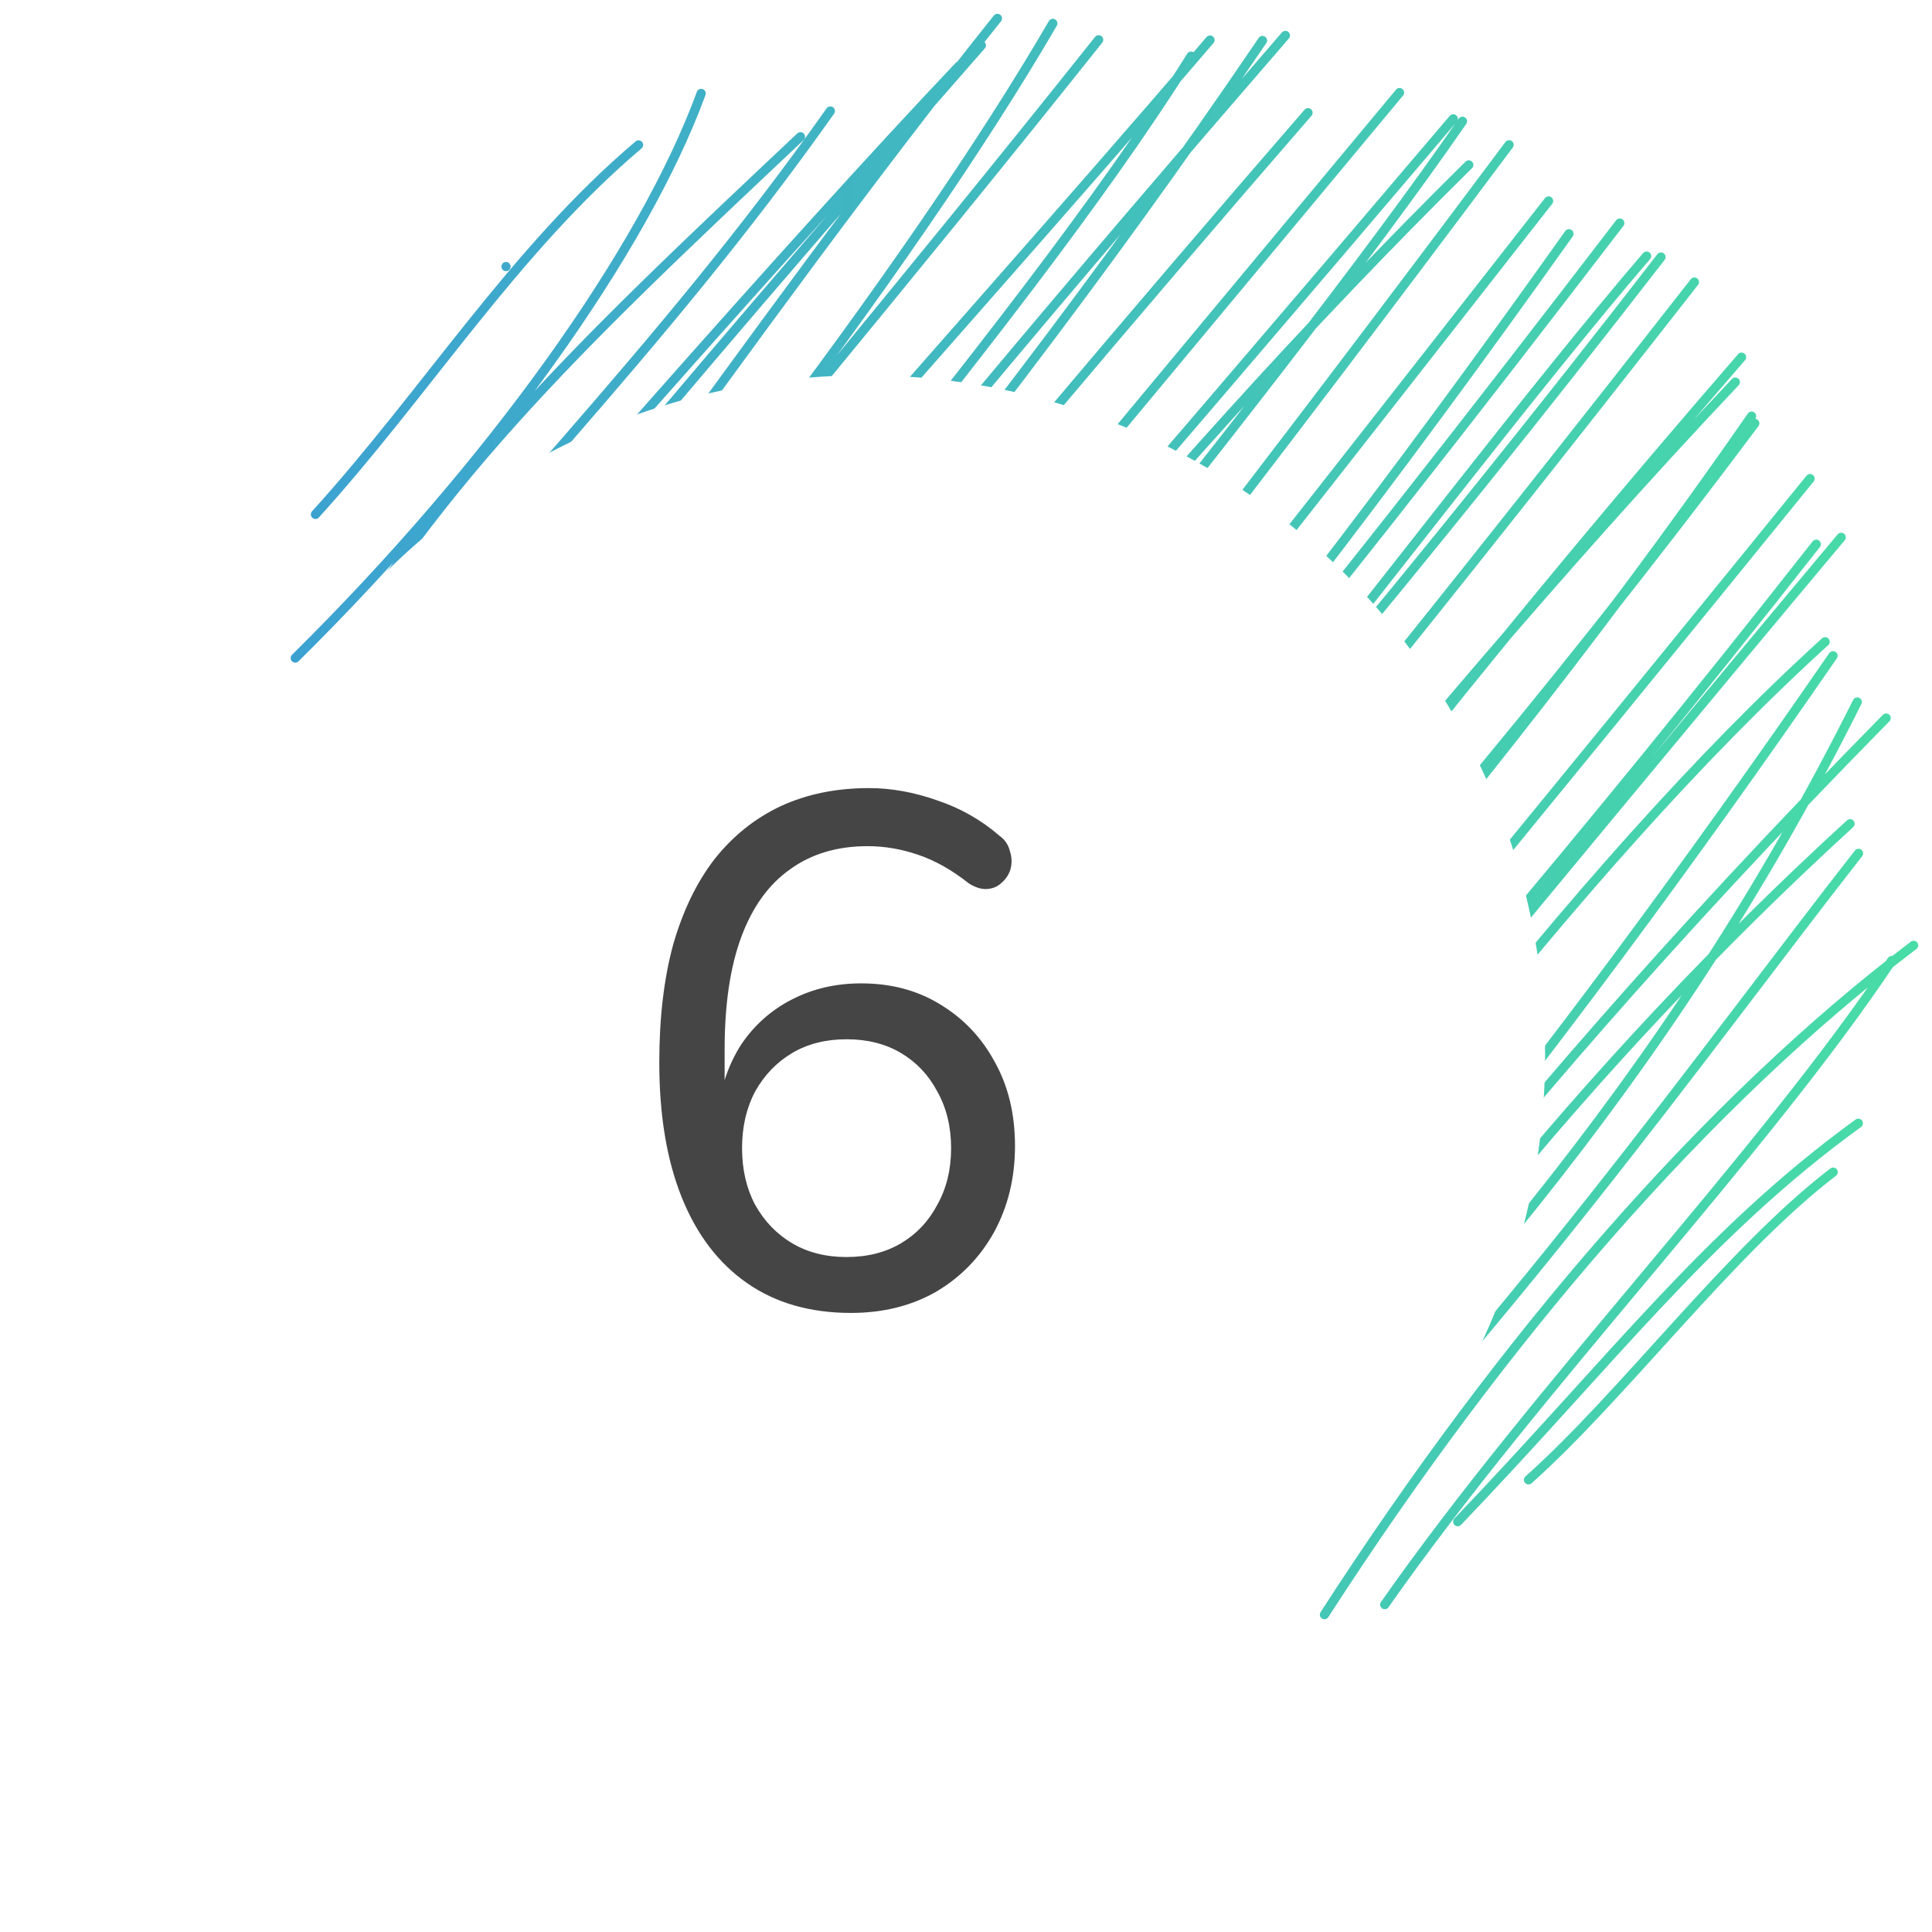
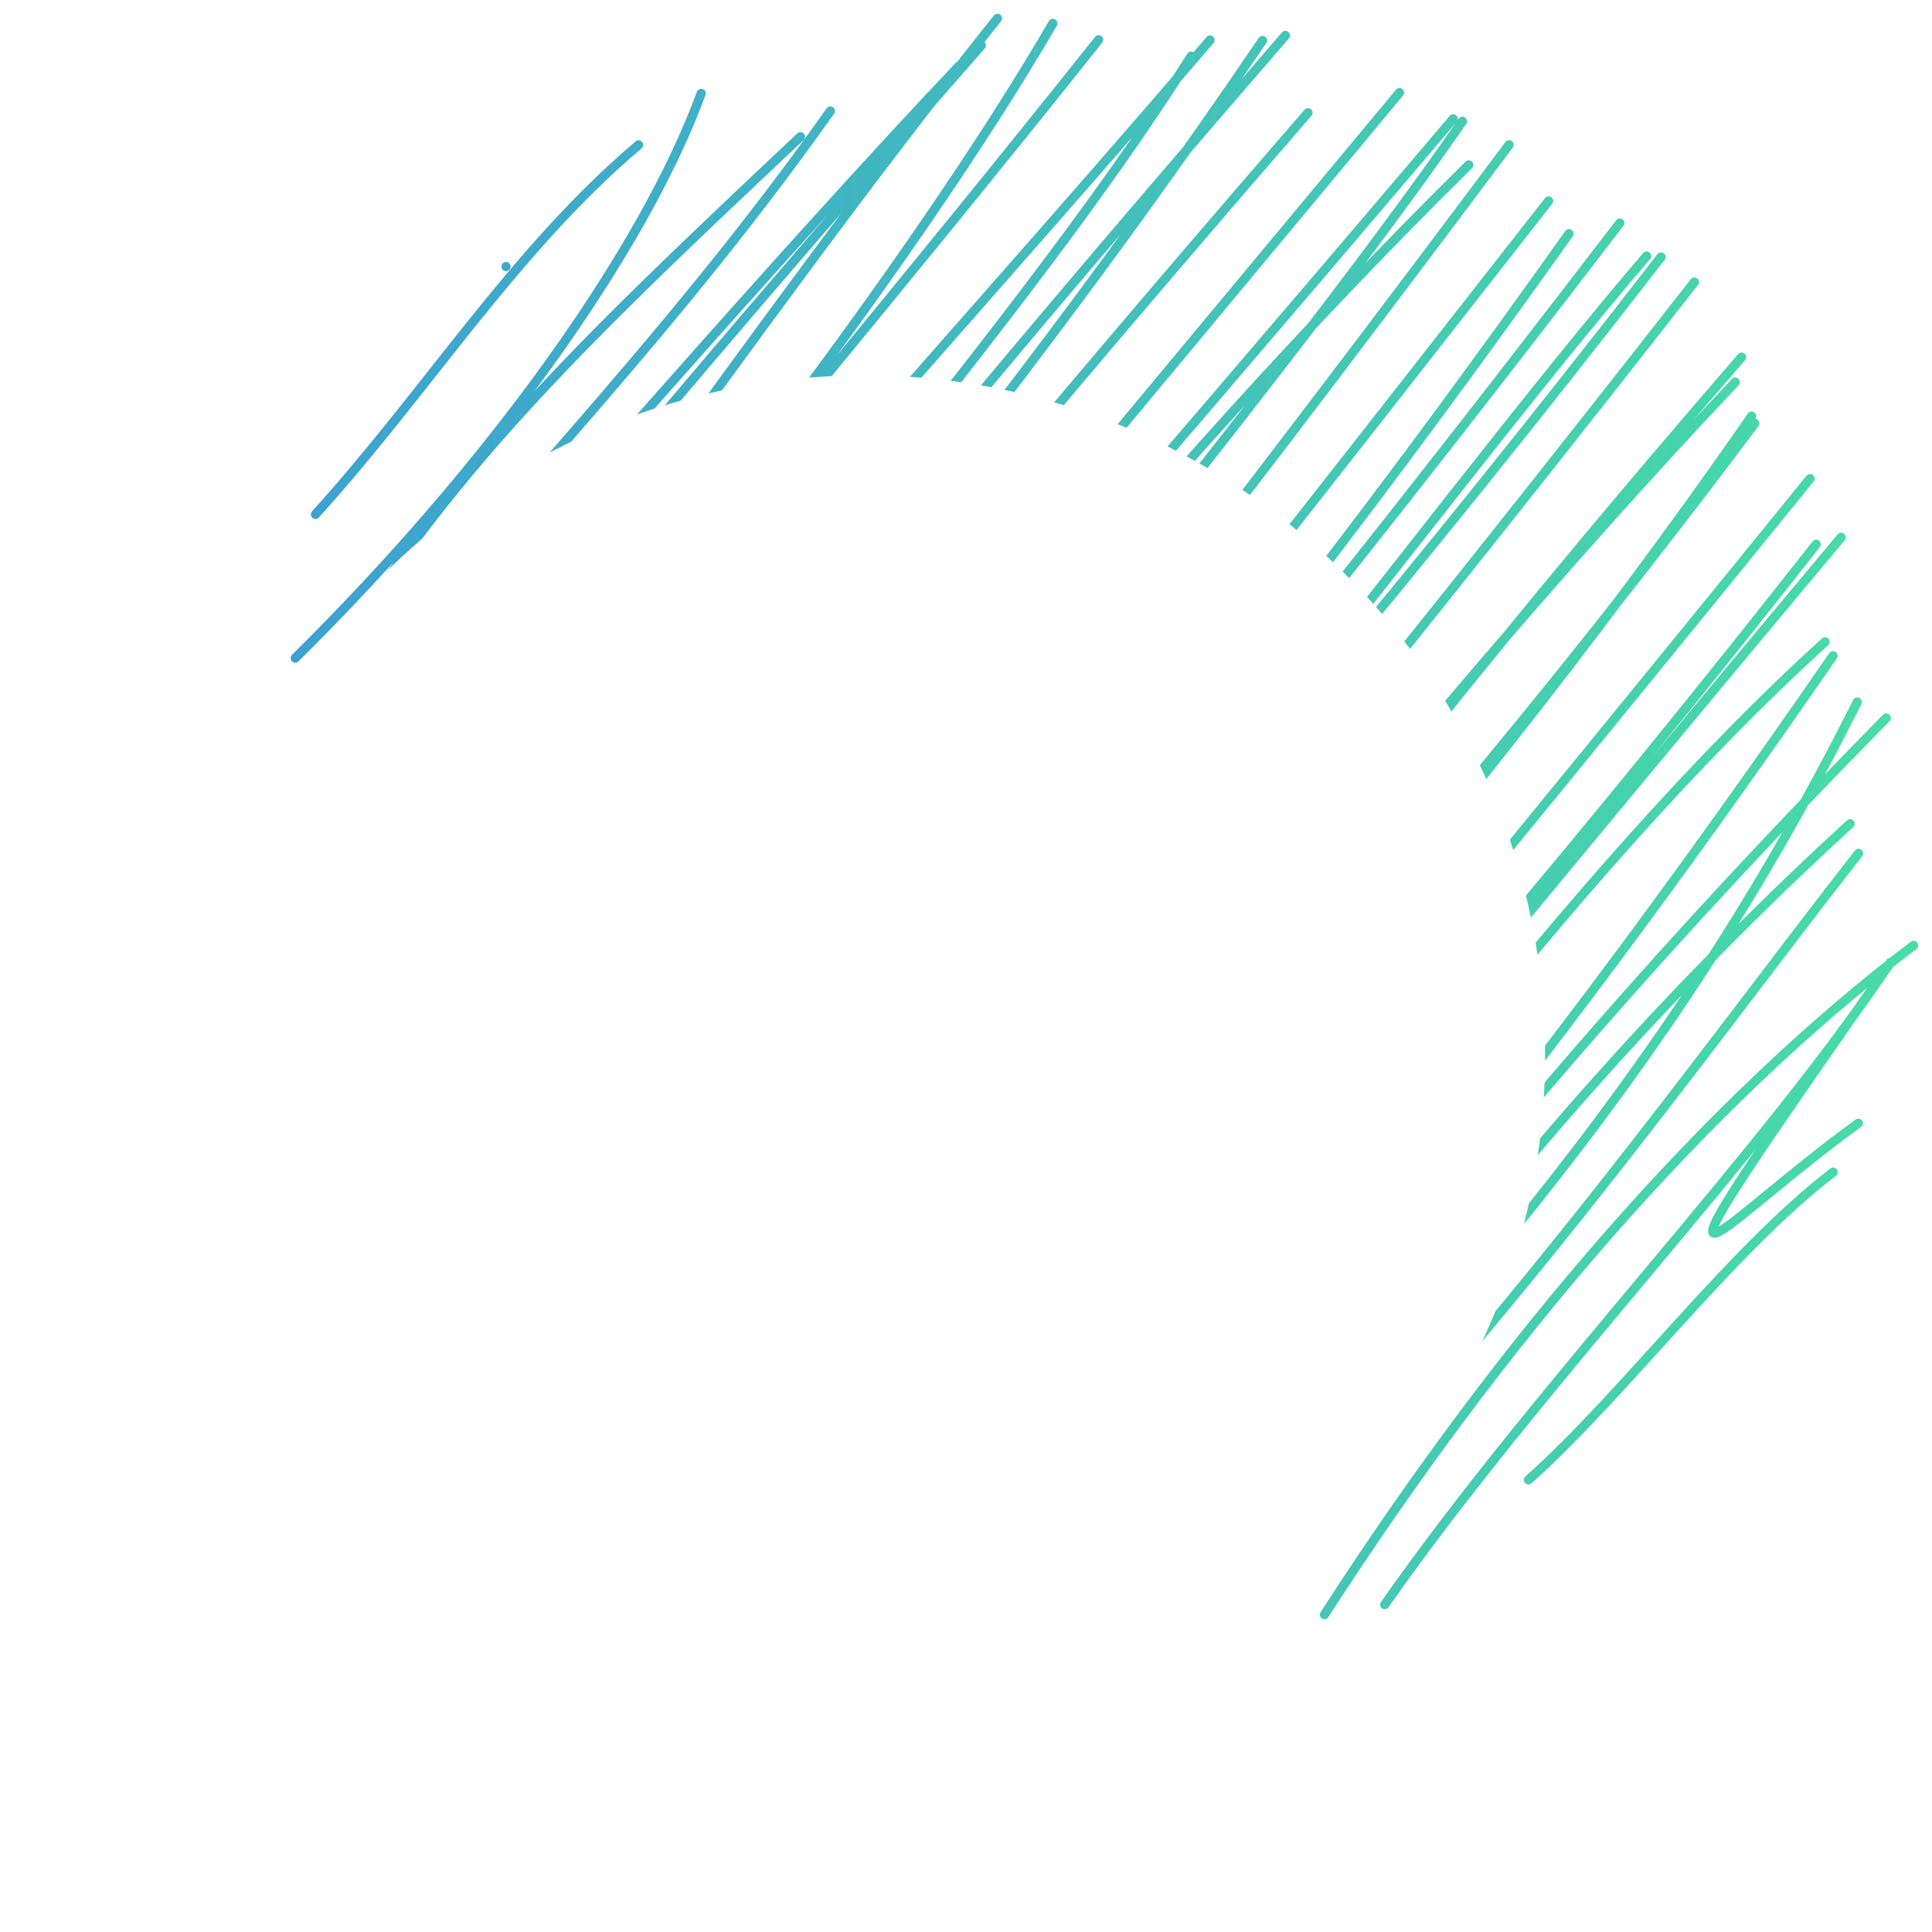
<svg xmlns="http://www.w3.org/2000/svg" width="105" height="105" viewBox="0 0 105 105" fill="none">
-   <ellipse cx="58.356" cy="45.274" rx="43.457" ry="43.756" fill="white" />
-   <path d="M17.144 27.956C23.134 21.361 27.925 13.615 34.704 7.876M16.047 35.763C26.703 25.235 34.978 13.614 38.107 5.079M16.299 39.039C23.352 26.442 31.127 19.088 43.503 7.431M16.178 41.202C26.006 28.652 35.764 19.272 45.127 6.034M14 46.524C29.846 28.248 43.099 13.109 52.116 3.592M15.571 47.647C25.239 35.315 35.437 22.886 53.334 2.465M16.984 50.354C28.309 36.867 40.075 18.701 54.207 1M17.63 53.155C34.414 34.399 49.662 14.274 57.219 1.272M17.879 57.616C25.371 42.481 36.961 30.718 59.709 2.163M19.076 58.272C31.889 39.768 49.079 21.671 65.761 2.177M20.108 61.953C35.345 40.042 54.906 18.782 64.734 3.051M20.739 64.021C33.499 45.321 45.377 30.207 69.858 1.927M20.769 65.998C34.828 44.8 50.674 28.656 68.614 2.201M19.663 66.793C37.209 46.676 50.954 29.326 71.089 6.126M23.227 68.031C33.417 56.351 42.889 44.889 76.061 5.033M24.613 69.695C41.734 49.93 62.997 25.287 78.981 6.458M26.84 72.167C45.634 47.018 62.451 26.106 79.825 8.962M25.386 75.668C46.062 49.185 69.425 21.164 79.482 6.591M28.948 73.698C41.289 60.306 54.564 44.585 82.016 7.868M30.308 76.631C50.346 54.504 67.054 32.737 84.162 10.923M30.148 76.504C48.846 60.193 66.041 39.784 85.269 12.704M32.297 78.127C54.064 55.836 72.488 32.396 88.032 12.123M34.511 79.541C57.297 56.37 77.342 28.079 89.488 13.918M33.956 81.812C46.542 64.85 62.922 49.325 90.272 13.969M37.187 81.83C51.553 65.366 64.805 50.22 92.087 15.329M40.691 84.022C57.123 65.276 75.319 40.853 94.31 20.766M40.944 87.576C56.699 67.994 69.061 48.932 94.651 19.411M43.617 85.705C54.645 69.54 71.597 54.767 95.369 23.007M44.12 88.017C60.104 65.25 77.684 47.901 95.197 22.616M47.733 87.501C65.454 66.397 85.794 41.516 98.372 26.013M50.111 86.892C58.53 75.811 72.189 63.356 98.708 29.578M50.758 88.547C66.083 70.321 84.664 47.58 100.064 29.202M54.845 89.478C71.204 66.767 85.425 47.385 99.191 34.878M56.028 90.688C70.635 74.334 83.317 59.281 99.621 35.639M57.955 91C70.367 77.264 78.19 63.745 102.509 39.024M62.103 88.847C77.395 73.28 90.515 59.005 100.937 38.151M63.999 89.103C74.527 72.673 86.085 57.997 100.546 44.77M67.065 87.458C81.904 72.33 92.688 57.005 101.008 46.378M71.98 87.753C81.731 72.643 92.753 59.91 104 51.378M75.258 87.207C83.632 75.249 95.684 62.88 102.812 52.205M79.225 82.699C87.619 73.935 92.777 67.004 100.995 61.047M83.072 80.425C88.21 75.852 94.068 67.948 99.628 63.704M27.5 14.488V14.488Z" stroke="url(#paint0_linear_909_4385)" stroke-width="0.5" stroke-linecap="round" />
+   <path d="M17.144 27.956C23.134 21.361 27.925 13.615 34.704 7.876M16.047 35.763C26.703 25.235 34.978 13.614 38.107 5.079M16.299 39.039C23.352 26.442 31.127 19.088 43.503 7.431M16.178 41.202C26.006 28.652 35.764 19.272 45.127 6.034M14 46.524C29.846 28.248 43.099 13.109 52.116 3.592M15.571 47.647C25.239 35.315 35.437 22.886 53.334 2.465M16.984 50.354C28.309 36.867 40.075 18.701 54.207 1M17.63 53.155C34.414 34.399 49.662 14.274 57.219 1.272M17.879 57.616C25.371 42.481 36.961 30.718 59.709 2.163M19.076 58.272C31.889 39.768 49.079 21.671 65.761 2.177M20.108 61.953C35.345 40.042 54.906 18.782 64.734 3.051M20.739 64.021C33.499 45.321 45.377 30.207 69.858 1.927M20.769 65.998C34.828 44.8 50.674 28.656 68.614 2.201M19.663 66.793C37.209 46.676 50.954 29.326 71.089 6.126M23.227 68.031C33.417 56.351 42.889 44.889 76.061 5.033M24.613 69.695C41.734 49.93 62.997 25.287 78.981 6.458M26.84 72.167C45.634 47.018 62.451 26.106 79.825 8.962M25.386 75.668C46.062 49.185 69.425 21.164 79.482 6.591M28.948 73.698C41.289 60.306 54.564 44.585 82.016 7.868M30.308 76.631C50.346 54.504 67.054 32.737 84.162 10.923M30.148 76.504C48.846 60.193 66.041 39.784 85.269 12.704M32.297 78.127C54.064 55.836 72.488 32.396 88.032 12.123M34.511 79.541C57.297 56.37 77.342 28.079 89.488 13.918M33.956 81.812C46.542 64.85 62.922 49.325 90.272 13.969M37.187 81.83C51.553 65.366 64.805 50.22 92.087 15.329M40.691 84.022C57.123 65.276 75.319 40.853 94.31 20.766M40.944 87.576C56.699 67.994 69.061 48.932 94.651 19.411M43.617 85.705C54.645 69.54 71.597 54.767 95.369 23.007M44.12 88.017C60.104 65.25 77.684 47.901 95.197 22.616M47.733 87.501C65.454 66.397 85.794 41.516 98.372 26.013M50.111 86.892C58.53 75.811 72.189 63.356 98.708 29.578M50.758 88.547C66.083 70.321 84.664 47.58 100.064 29.202M54.845 89.478C71.204 66.767 85.425 47.385 99.191 34.878M56.028 90.688C70.635 74.334 83.317 59.281 99.621 35.639M57.955 91C70.367 77.264 78.19 63.745 102.509 39.024M62.103 88.847C77.395 73.28 90.515 59.005 100.937 38.151M63.999 89.103C74.527 72.673 86.085 57.997 100.546 44.77M67.065 87.458C81.904 72.33 92.688 57.005 101.008 46.378M71.98 87.753C81.731 72.643 92.753 59.91 104 51.378M75.258 87.207C83.632 75.249 95.684 62.88 102.812 52.205C87.619 73.935 92.777 67.004 100.995 61.047M83.072 80.425C88.21 75.852 94.068 67.948 99.628 63.704M27.5 14.488V14.488Z" stroke="url(#paint0_linear_909_4385)" stroke-width="0.5" stroke-linecap="round" />
  <g filter="url(#filter0_d_909_4385)">
    <g filter="url(#filter1_d_909_4385)">
      <circle cx="46.986" cy="57.384" r="36.986" fill="white" />
    </g>
-     <path d="M46.247 71.355C44.037 71.355 42.157 70.816 40.605 69.737C39.053 68.659 37.87 67.107 37.054 65.082C36.239 63.057 35.831 60.611 35.831 57.744C35.831 55.324 36.081 53.194 36.581 51.353C37.107 49.512 37.857 47.96 38.83 46.697C39.829 45.435 41.026 44.475 42.42 43.818C43.84 43.16 45.444 42.831 47.233 42.831C48.443 42.831 49.679 43.055 50.941 43.502C52.204 43.923 53.335 44.567 54.334 45.435C54.624 45.645 54.808 45.922 54.887 46.264C54.992 46.579 55.005 46.895 54.926 47.21C54.847 47.5 54.69 47.75 54.453 47.96C54.242 48.17 53.979 48.289 53.664 48.315C53.348 48.341 53.006 48.236 52.638 47.999C51.744 47.289 50.836 46.776 49.916 46.461C48.995 46.145 48.075 45.987 47.154 45.987C45.497 45.987 44.09 46.408 42.933 47.25C41.776 48.065 40.894 49.288 40.289 50.919C39.684 52.55 39.382 54.588 39.382 57.034V60.545H38.987C39.172 59.072 39.606 57.81 40.289 56.758C41 55.706 41.92 54.89 43.051 54.312C44.182 53.733 45.431 53.444 46.799 53.444C48.43 53.444 49.863 53.825 51.099 54.588C52.362 55.351 53.348 56.39 54.058 57.705C54.795 59.02 55.163 60.545 55.163 62.281C55.163 64.017 54.782 65.582 54.019 66.976C53.256 68.344 52.204 69.422 50.863 70.211C49.521 70.974 47.983 71.355 46.247 71.355ZM46.01 68.317C47.141 68.317 48.127 68.067 48.969 67.568C49.811 67.068 50.468 66.371 50.941 65.477C51.441 64.582 51.691 63.557 51.691 62.4C51.691 61.242 51.441 60.216 50.941 59.322C50.468 58.428 49.811 57.731 48.969 57.231C48.127 56.731 47.141 56.482 46.01 56.482C44.879 56.482 43.893 56.731 43.051 57.231C42.209 57.731 41.539 58.428 41.039 59.322C40.566 60.216 40.329 61.242 40.329 62.4C40.329 63.557 40.566 64.582 41.039 65.477C41.539 66.371 42.209 67.068 43.051 67.568C43.893 68.067 44.879 68.317 46.01 68.317Z" fill="#454545" />
  </g>
  <defs>
    <filter id="filter0_d_909_4385" x="0.137" y="3.137" width="93.699" height="109.726" filterUnits="userSpaceOnUse" color-interpolation-filters="sRGB">
      <feFlood flood-opacity="0" result="BackgroundImageFix" />
      <feColorMatrix in="SourceAlpha" type="matrix" values="0 0 0 0 0 0 0 0 0 0 0 0 0 0 0 0 0 0 127 0" result="hardAlpha" />
      <feOffset />
      <feGaussianBlur stdDeviation="4.932" />
      <feComposite in2="hardAlpha" operator="out" />
      <feColorMatrix type="matrix" values="0 0 0 0 0 0 0 0 0 0 0 0 0 0 0 0 0 0 0.05 0" />
      <feBlend mode="normal" in2="BackgroundImageFix" result="effect1_dropShadow_909_4385" />
      <feBlend mode="normal" in="SourceGraphic" in2="effect1_dropShadow_909_4385" result="shape" />
    </filter>
    <filter id="filter1_d_909_4385" x="0" y="10.397" width="93.973" height="93.973" filterUnits="userSpaceOnUse" color-interpolation-filters="sRGB">
      <feFlood flood-opacity="0" result="BackgroundImageFix" />
      <feColorMatrix in="SourceAlpha" type="matrix" values="0 0 0 0 0 0 0 0 0 0 0 0 0 0 0 0 0 0 127 0" result="hardAlpha" />
      <feOffset />
      <feGaussianBlur stdDeviation="5" />
      <feComposite in2="hardAlpha" operator="out" />
      <feColorMatrix type="matrix" values="0 0 0 0 0 0 0 0 0 0 0 0 0 0 0 0 0 0 0.08 0" />
      <feBlend mode="normal" in2="BackgroundImageFix" result="effect1_dropShadow_909_4385" />
      <feBlend mode="normal" in="SourceGraphic" in2="effect1_dropShadow_909_4385" result="shape" />
    </filter>
    <linearGradient id="paint0_linear_909_4385" x1="14" y1="51.114" x2="104.004" y2="51.31" gradientUnits="userSpaceOnUse">
      <stop stop-color="#3CA0D2" />
      <stop offset="1" stop-color="#48DCA6" />
    </linearGradient>
  </defs>
</svg>